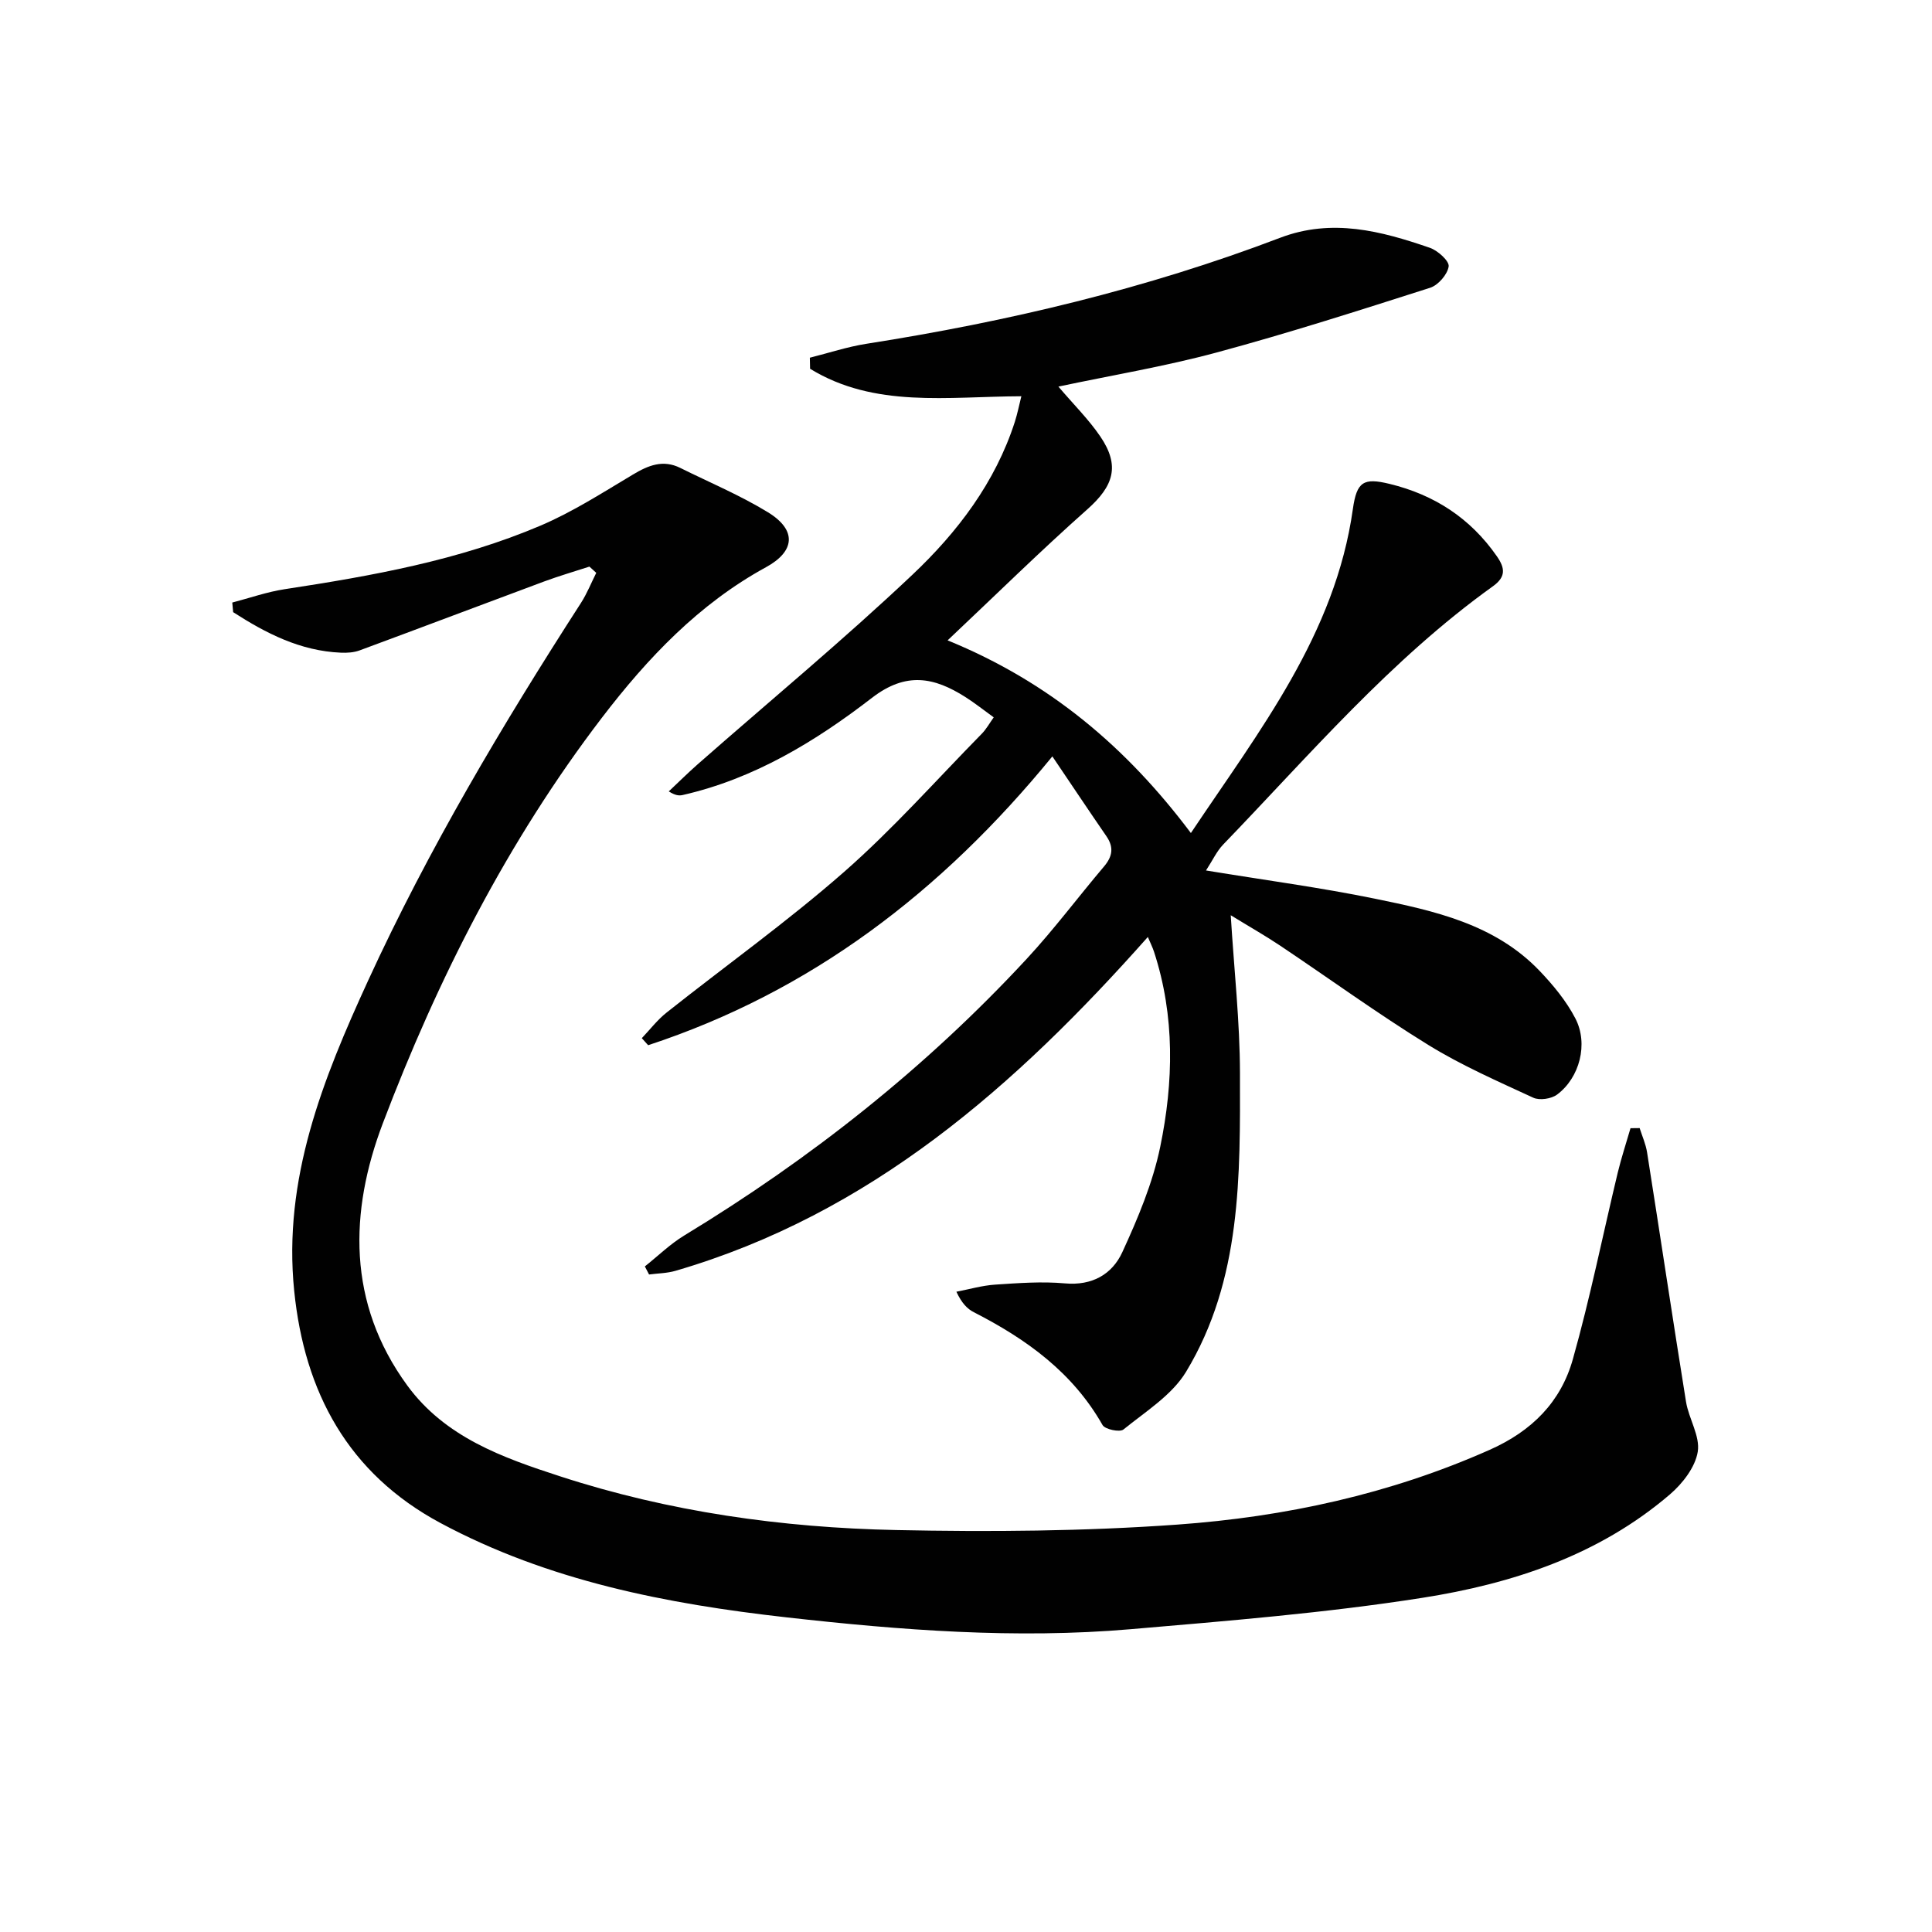
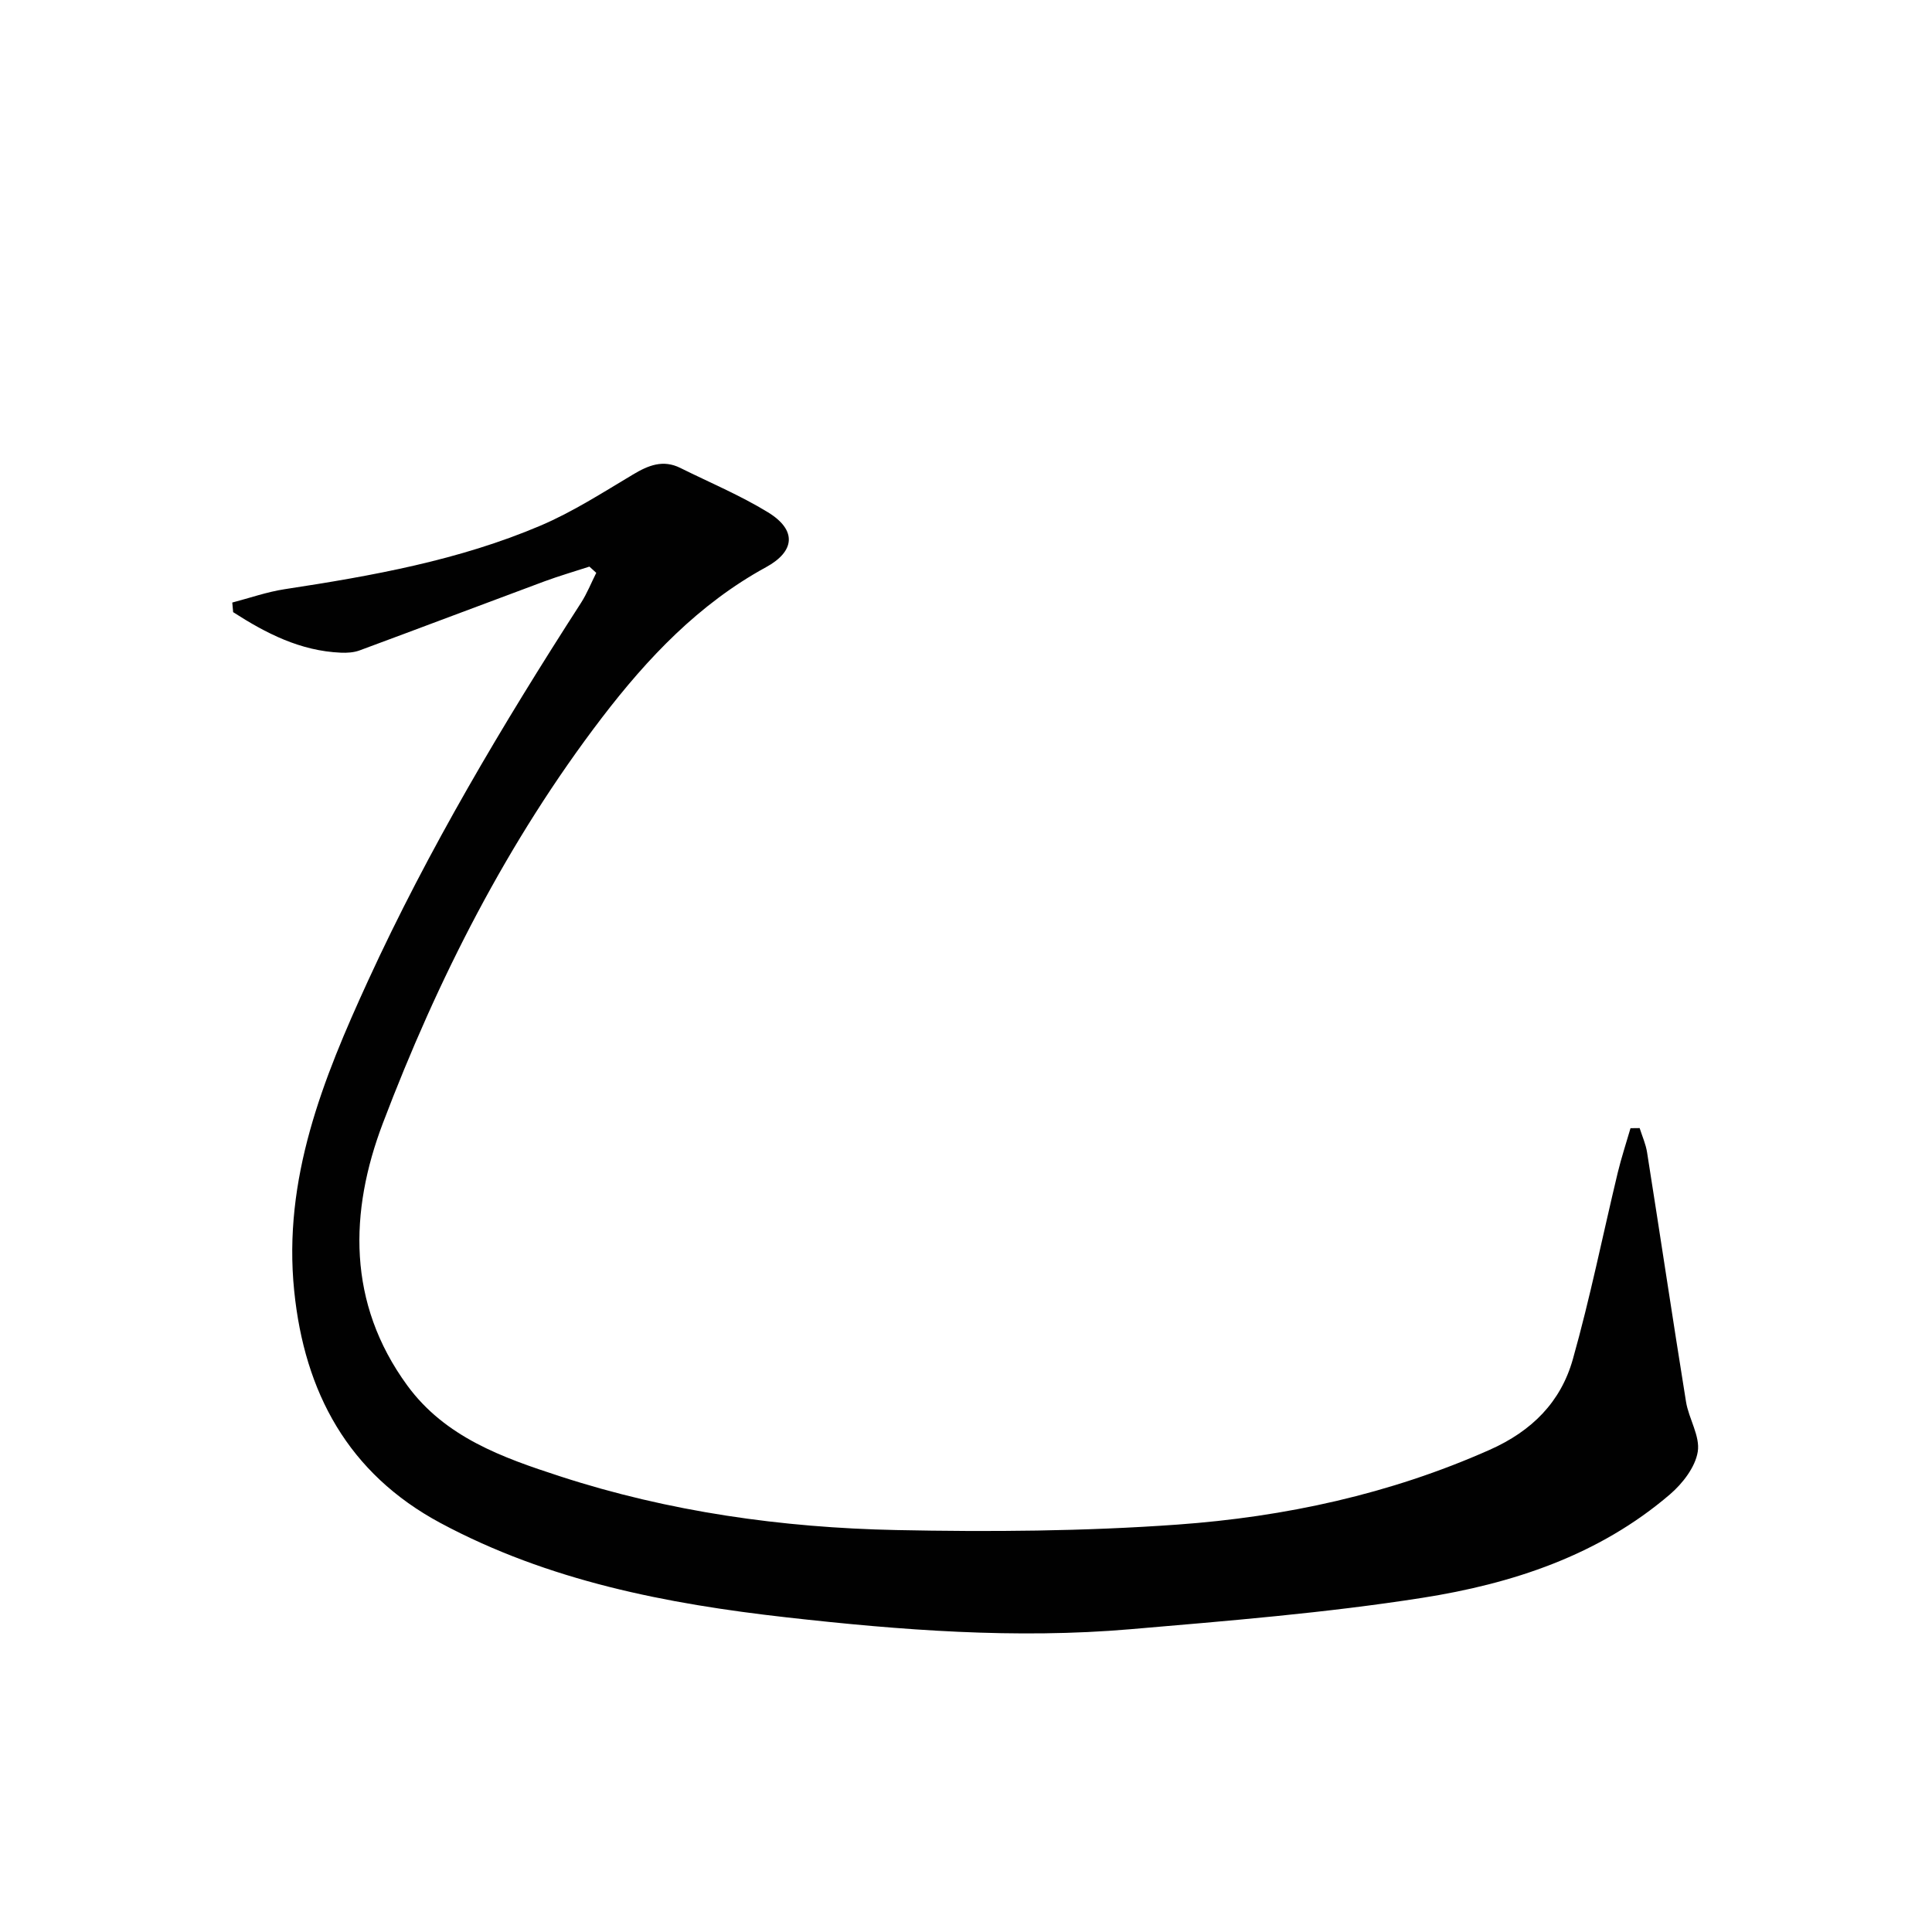
<svg xmlns="http://www.w3.org/2000/svg" enable-background="new 0 0 400 400" viewBox="0 0 400 400">
  <g fill="#010101">
-     <path d="m219.13 80.04c3.18 3.74 6.28 6.8 8.68 10.33 4.12 6.06 2.77 10.24-2.7 15.09-9.67 8.58-18.9 17.67-28.92 27.12 21.07 8.6 37.02 22.11 50.37 39.89 14.24-21.3 29.89-41.13 33.54-67.1.8-5.65 2.2-6.5 7.58-5.19 9.25 2.24 16.74 7.09 22.23 14.99 1.74 2.5 1.87 4.28-.83 6.22-21.15 15.16-37.93 34.9-55.83 53.46-1.35 1.4-2.2 3.29-3.56 5.37 12.37 2.03 23.72 3.54 34.9 5.83 12.38 2.53 24.89 5.26 34.15 14.94 2.83 2.96 5.55 6.25 7.42 9.86 2.74 5.27.89 12.29-3.78 15.77-1.19.89-3.62 1.25-4.93.65-7.37-3.41-14.87-6.69-21.76-10.94-10.46-6.46-20.44-13.71-30.67-20.56-3.13-2.09-6.41-3.95-10.21-6.28.71 11.48 1.89 22.06 1.91 32.65.04 21.27.36 42.83-11.16 61.88-2.93 4.84-8.39 8.23-12.96 11.94-.76.62-3.82-.02-4.33-.92-6.2-10.92-15.79-17.81-26.65-23.36-1.39-.71-2.52-1.91-3.61-4.24 2.67-.51 5.32-1.29 8-1.47 4.81-.32 9.69-.69 14.47-.26 5.65.51 9.78-1.89 11.88-6.45 3.22-7.01 6.3-14.31 7.85-21.81 2.77-13.43 3.07-27.06-1.28-40.39-.3-.92-.74-1.79-1.28-3.07-27.35 30.83-57.41 57.35-97.8 69.12-1.75.51-3.64.52-5.47.76-.29-.56-.58-1.11-.87-1.67 2.72-2.16 5.24-4.64 8.18-6.42 26.2-15.91 50.03-34.75 70.87-57.25 5.65-6.1 10.64-12.79 16.02-19.14 1.75-2.07 2.07-3.97.49-6.26-3.65-5.3-7.22-10.66-11.19-16.53-22.99 28.13-50.04 48.74-83.69 59.8-.44-.49-.87-.97-1.31-1.46 1.7-1.78 3.21-3.78 5.12-5.29 12.25-9.72 25.02-18.84 36.77-29.14 10.1-8.86 19.07-19 28.51-28.61.9-.92 1.55-2.1 2.46-3.38-2.09-1.51-3.91-2.96-5.86-4.2-6.46-4.11-12.27-5.3-19.35.16-11.71 9.03-24.41 16.76-39.18 20.12-.72.16-1.49.13-2.89-.75 1.98-1.86 3.91-3.78 5.95-5.58 14.87-13.07 30.14-25.71 44.51-39.29 9.31-8.8 17.14-19.08 21.19-31.64.53-1.66.87-3.38 1.35-5.3-15.27.05-30.39 2.5-43.74-5.69-.02-.76-.03-1.53-.05-2.29 3.9-.98 7.75-2.26 11.7-2.88 29.26-4.59 57.96-11.39 85.67-21.95 10.74-4.09 20.9-1.41 31.01 2.08 1.64.57 4.04 2.74 3.88 3.85-.24 1.66-2.17 3.89-3.84 4.42-14.68 4.69-29.36 9.4-44.24 13.41-10.63 2.87-21.59 4.69-32.72 7.05z" />
    <path d="m122.03 117.31c-3.1 1.01-6.24 1.92-9.3 3.05-12.76 4.74-25.49 9.57-38.25 14.29-1.21.45-2.62.54-3.92.48-8.41-.36-15.5-4.02-22.29-8.39-.06-.66-.12-1.33-.18-1.99 3.61-.94 7.17-2.2 10.83-2.76 18.09-2.76 36.09-5.97 53.02-13.18 6.66-2.84 12.85-6.83 19.1-10.56 3.19-1.91 6.23-3.15 9.81-1.37 6.08 3.02 12.39 5.66 18.16 9.19 6.06 3.72 5.55 8.11-.43 11.37-13.87 7.58-24.52 18.81-33.98 31.18-19.54 25.57-33.99 54.07-45.34 83.95-6.94 18.28-7.41 37.2 5.05 54.26 7.85 10.75 19.79 14.97 31.63 18.82 22.56 7.35 45.95 10.64 69.59 11.13 19.41.4 38.91.26 58.26-1.13 22.25-1.6 43.97-6.3 64.61-15.47 8.79-3.9 14.75-9.93 17.24-18.76 3.59-12.73 6.2-25.74 9.29-38.61.75-3.11 1.76-6.15 2.65-9.23.63-.01 1.26-.02 1.89-.02.53 1.67 1.27 3.31 1.54 5.03 2.72 17.2 5.29 34.43 8.06 51.62.57 3.53 2.96 7.13 2.43 10.37-.52 3.19-3.14 6.57-5.75 8.81-14.74 12.64-32.68 18.51-51.31 21.43-19.98 3.13-40.21 4.76-60.37 6.49-23.8 2.04-47.57.21-71.2-2.45-24.82-2.79-49.31-7.54-71.68-19.54-19.11-10.26-28.15-27.04-30.28-48.06-2.36-23.17 5.94-43.84 15.29-64.21 12.52-27.28 27.83-53 44.07-78.2 1.26-1.96 2.13-4.16 3.18-6.25-.46-.41-.94-.85-1.42-1.29z" />
  </g>
</svg>